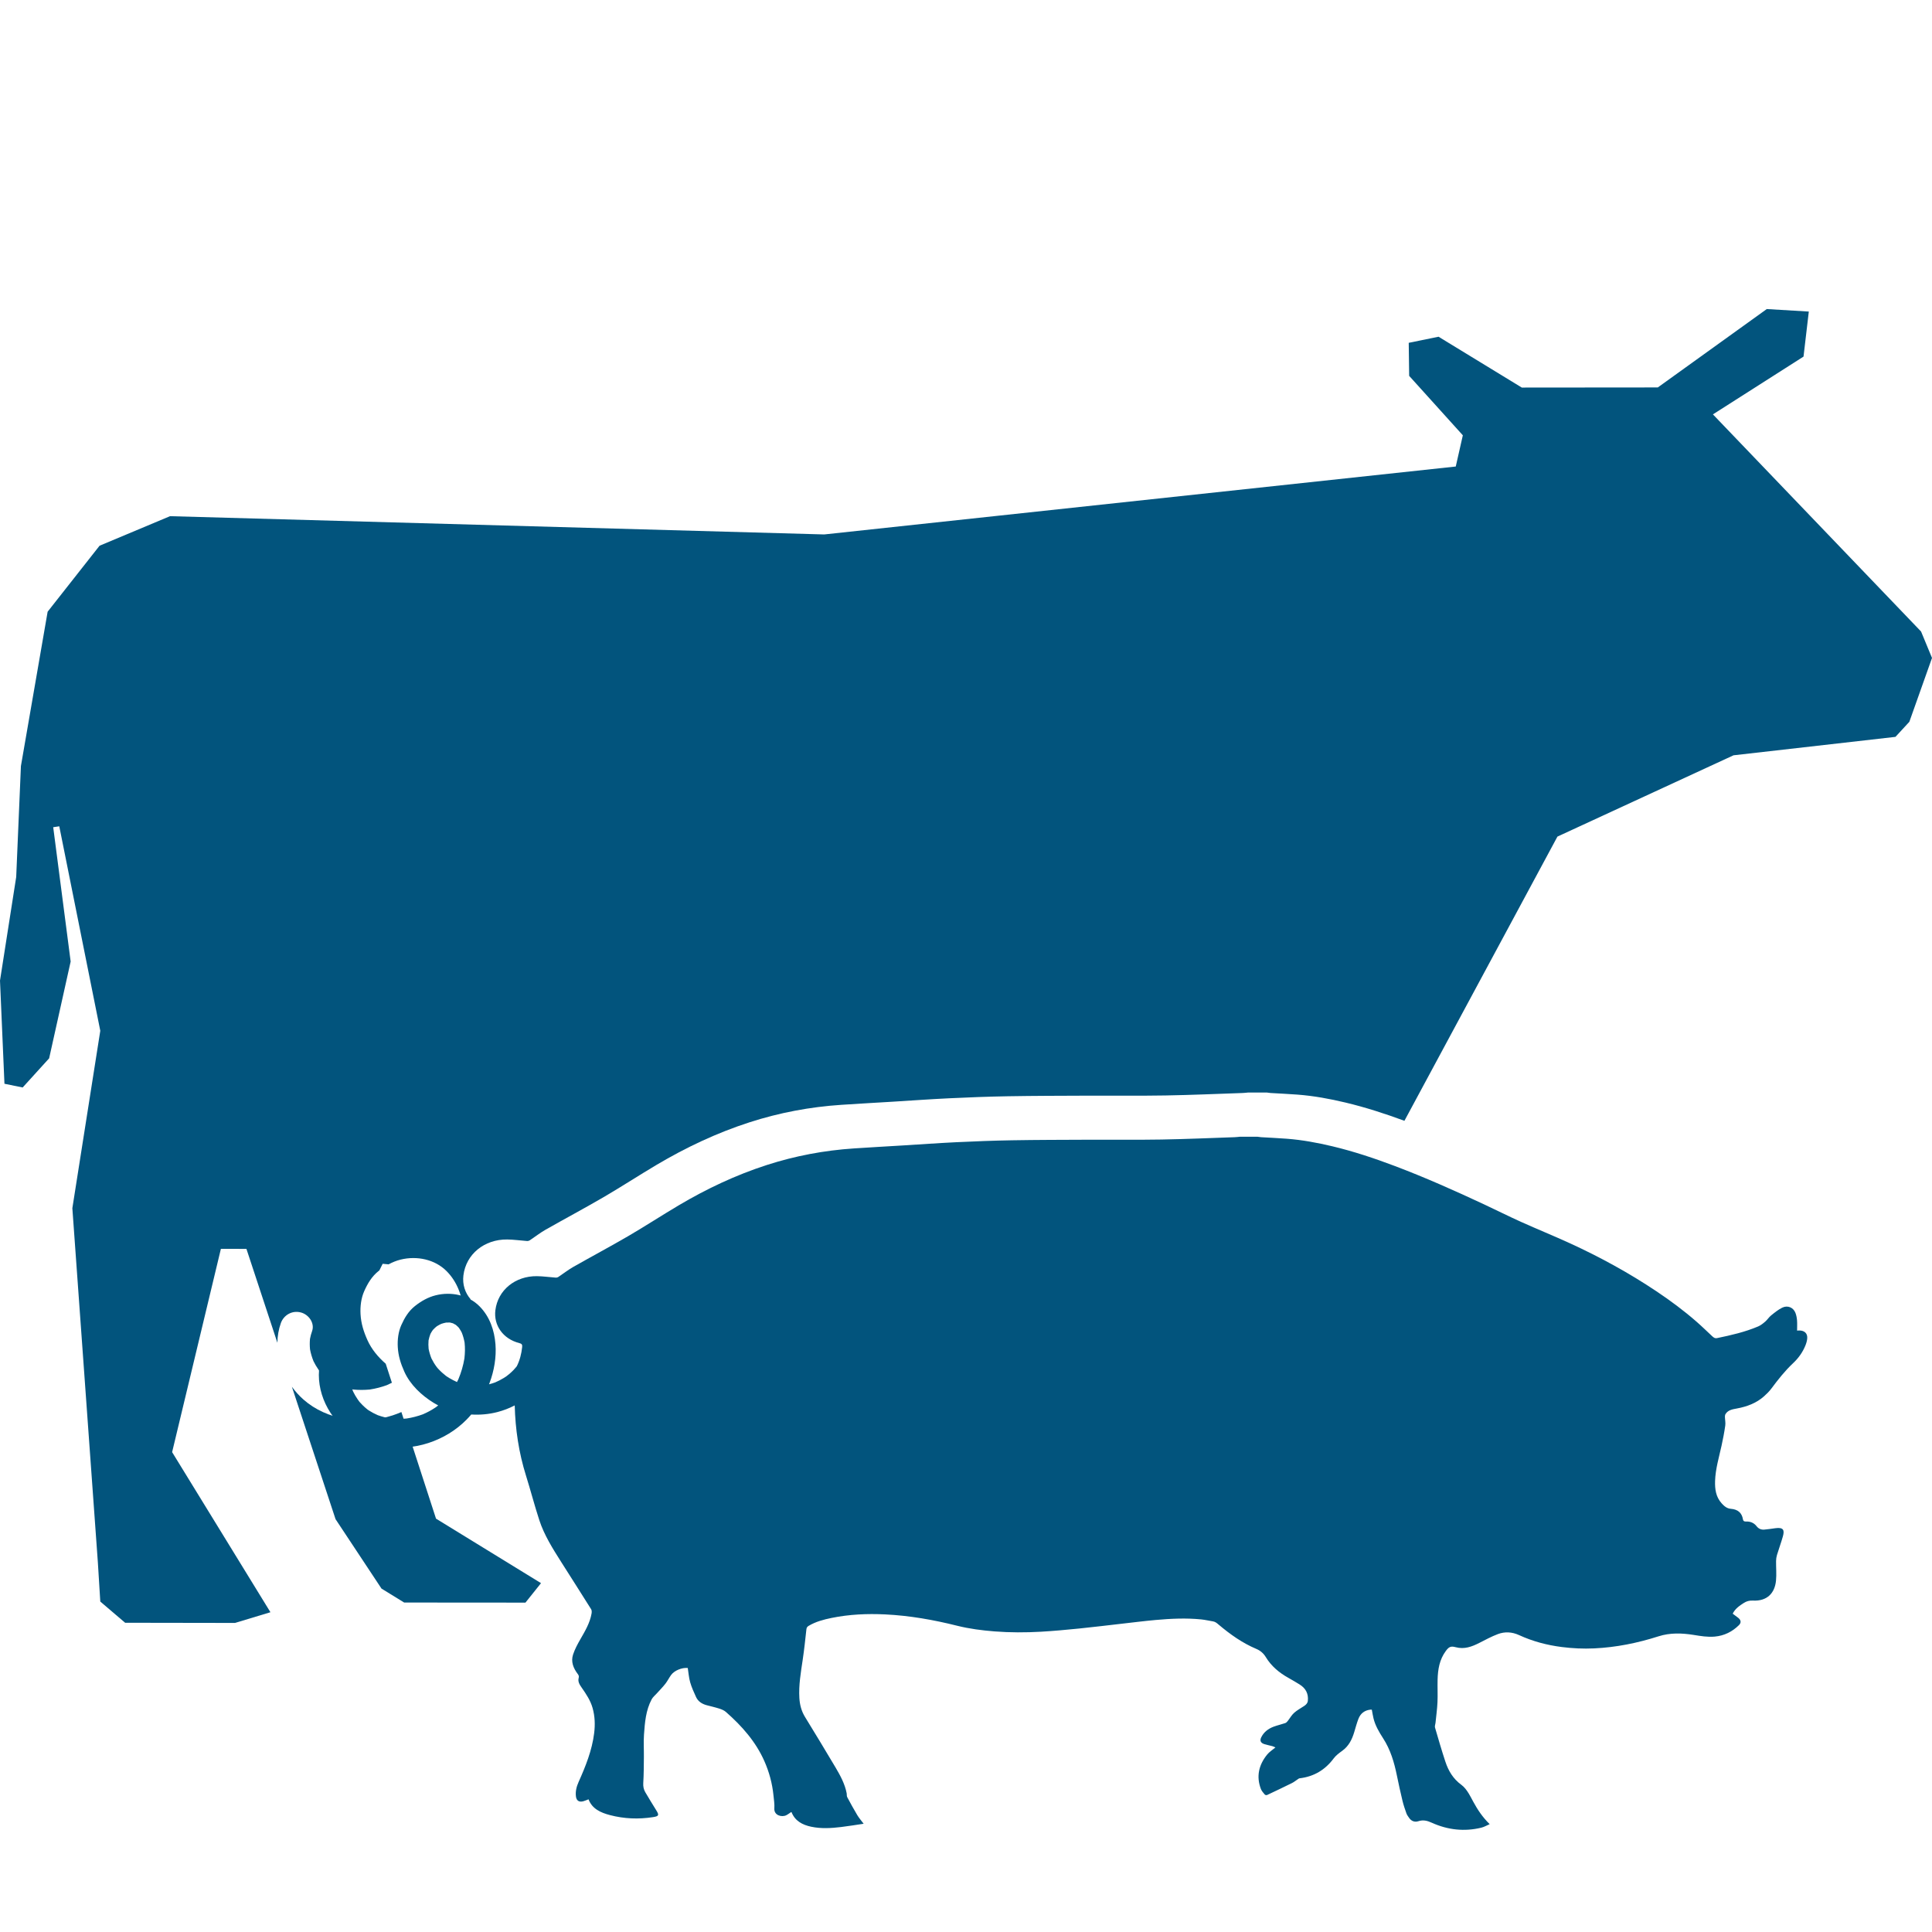
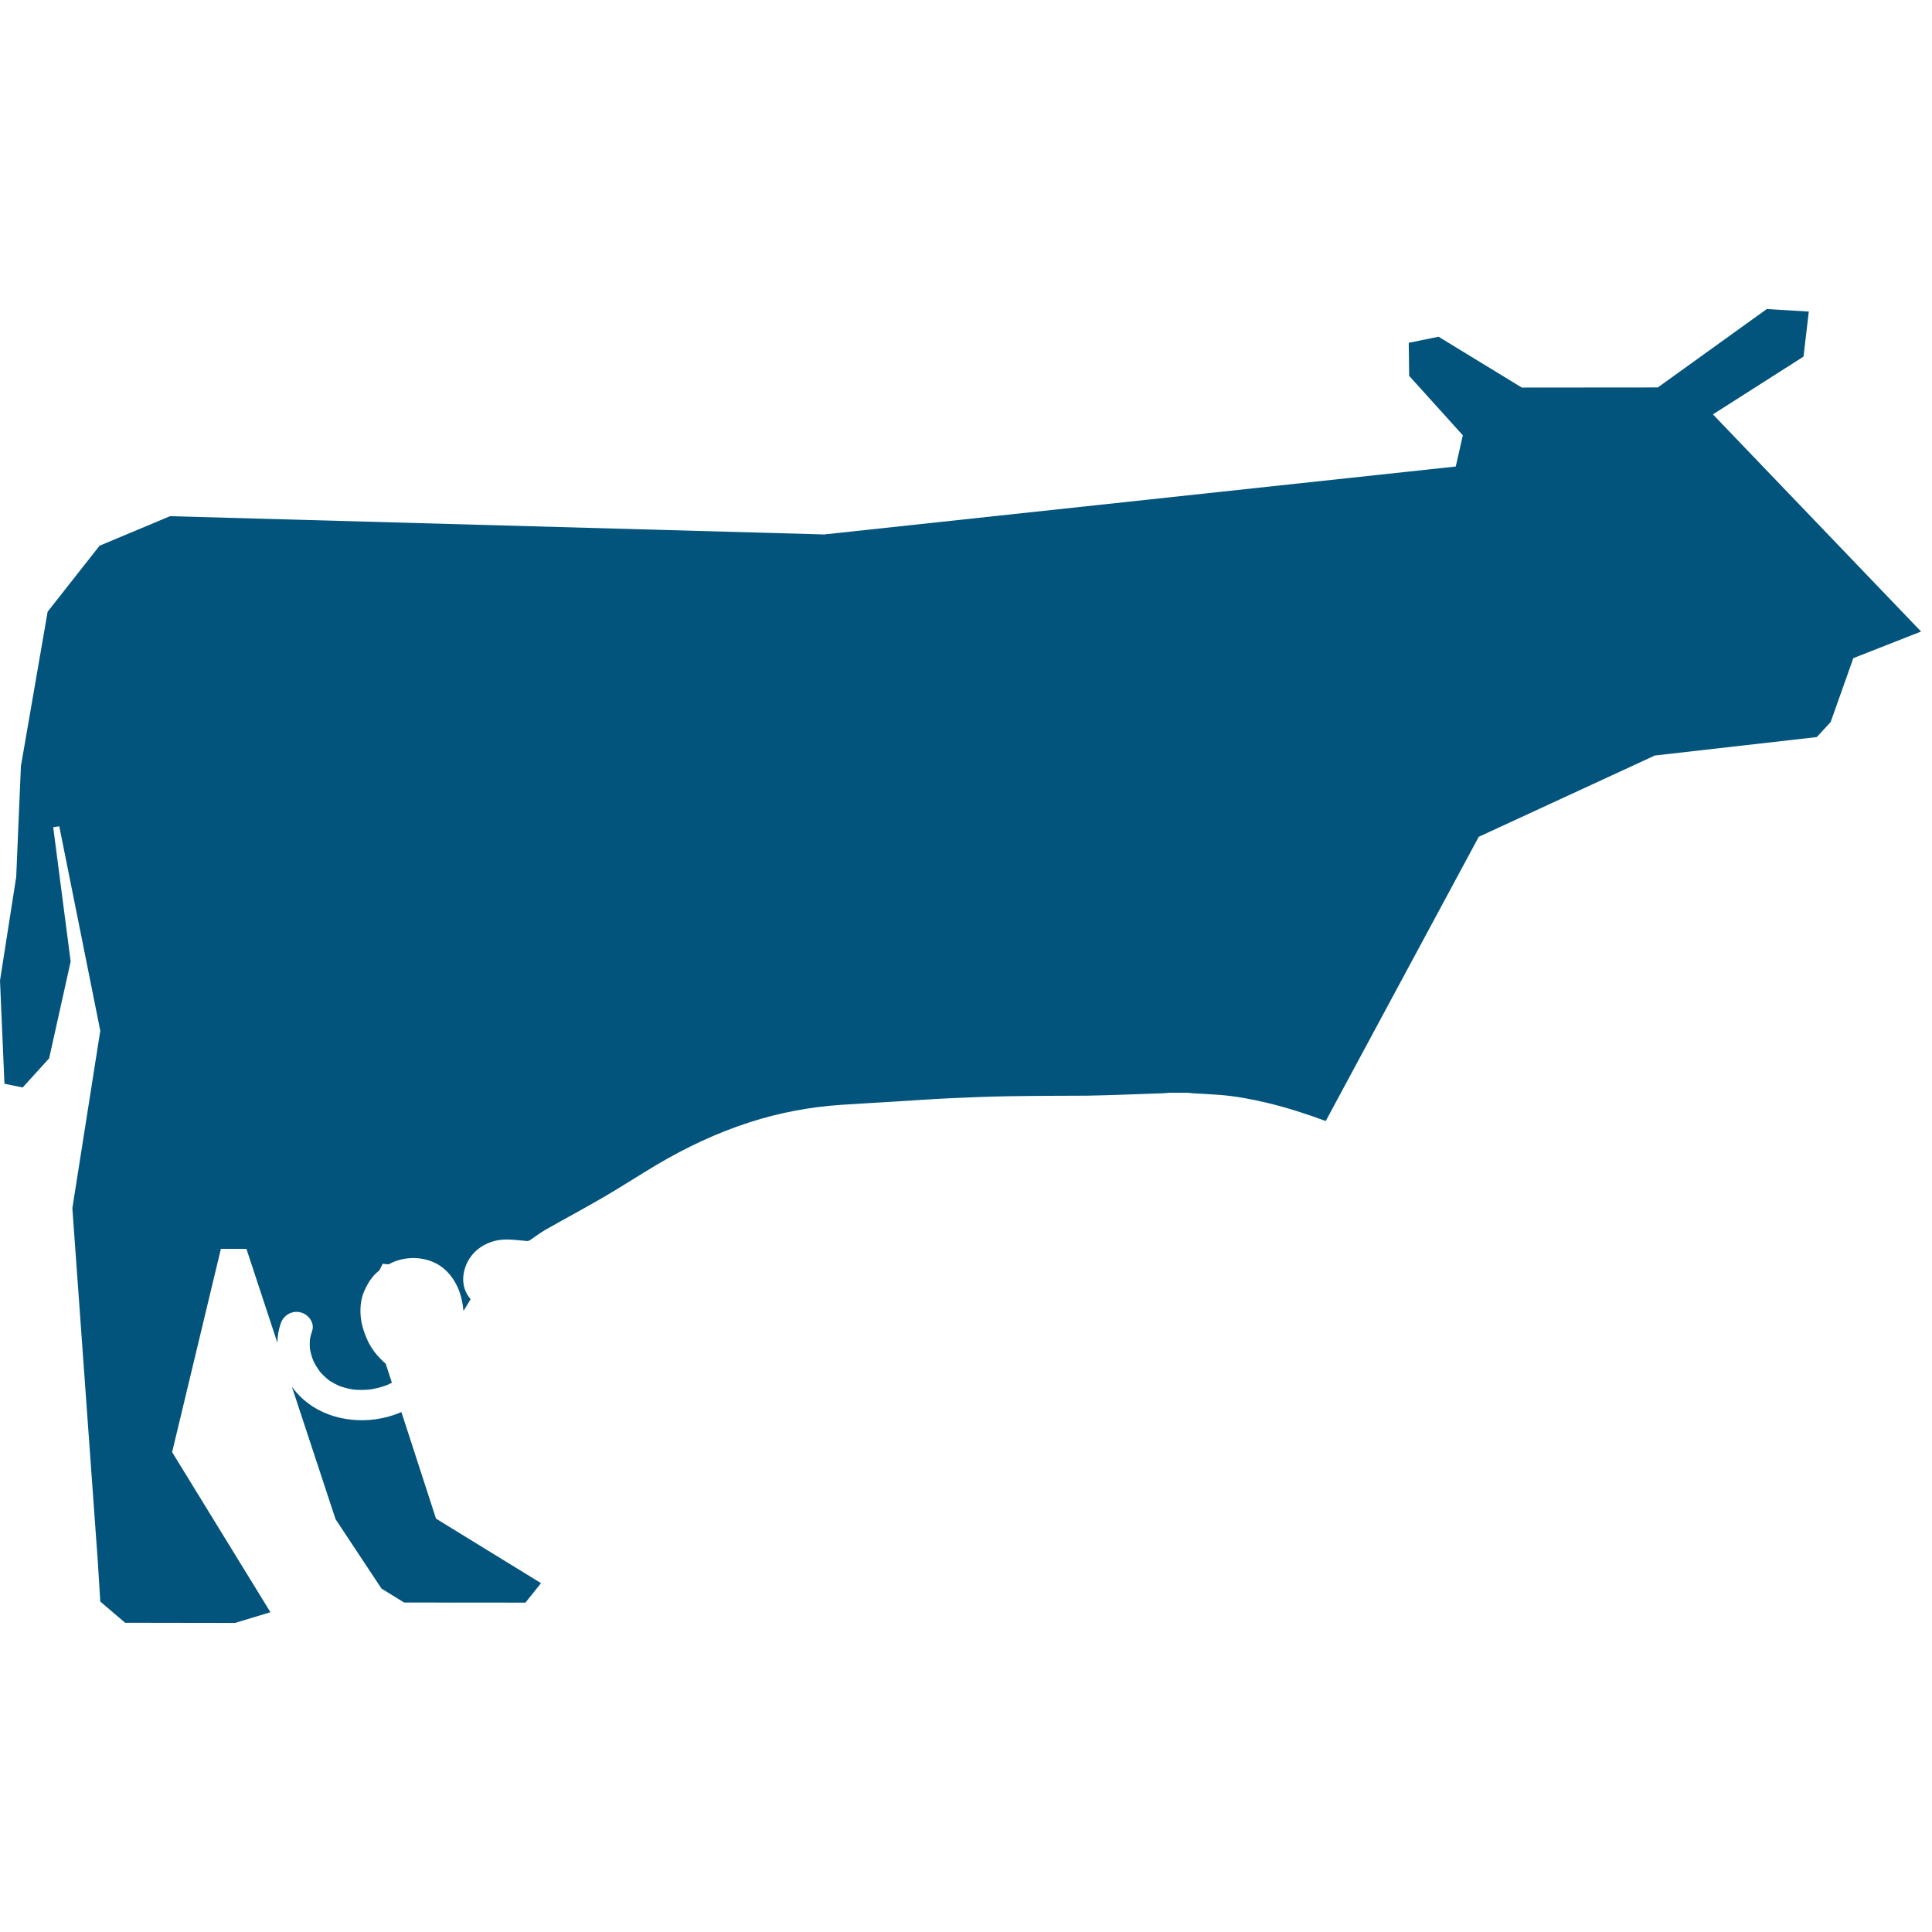
<svg xmlns="http://www.w3.org/2000/svg" version="1.1" id="Capa_1" x="0px" y="0px" width="512px" height="512px" viewBox="0 0 512 512" enable-background="new 0 0 512 512" xml:space="preserve">
  <g>
-     <path fill="#02547D" d="M509.105,167.363l-55.163-57.549l24.01-15.313l1.401-11.935l-11.137-0.664l-28.882,20.774l-36.041,0.031   l-22.063-13.471l-7.902,1.614l0.116,8.758l14.222,15.751l-1.875,8.273l-167.365,18l-173.361-4.841l-18.682,7.831l-13.761,17.486   l-7.08,40.9l-1.25,29.4L0,259.863l1.18,27.344l4.826,0.986l7.016-7.723l5.703-25.657l-4.622-35.592l1.607-0.242l10.867,54.184   l-7.402,47.024l6.758,93.851l0.645,10.393l6.586,5.618l29.119,0.046l9.384-2.839l-26.053-42.425l12.925-53.876l6.769,0.012   l8.202,24.877c0.025-1.771,0.319-3.537,0.93-5.239c0.749-2.063,2.927-3.404,5.274-2.797c2.155,0.555,3.737,2.872,2.994,4.95   c-0.242,0.674-0.426,1.354-0.556,2.053c-0.087,0.929-0.084,1.856,0.009,2.781c0.199,1.074,0.51,2.119,0.924,3.139   c0.362,0.736,0.773,1.453,1.246,2.133c0.146,0.21,0.294,0.419,0.448,0.623c0.036,0.045,0.082,0.104,0.135,0.167   c0.274,0.31,0.553,0.614,0.854,0.901c0.37,0.359,0.755,0.71,1.161,1.034c0.084,0.066,0.168,0.135,0.251,0.2   c0.106,0.074,0.227,0.155,0.303,0.205c0.79,0.505,1.616,0.94,2.479,1.313c1.187,0.425,2.412,0.735,3.665,0.935   c1.458,0.14,2.919,0.135,4.377-0.005c1.557-0.24,3.08-0.633,4.549-1.172c0.443-0.19,0.874-0.406,1.303-0.623l-1.636-5.039   c-2.033-1.761-3.759-3.853-4.827-6.22c-1.015-2.249-1.709-4.445-1.846-6.903c-0.114-2.034,0.143-4.249,0.989-6.143   c0.895-2.002,2.006-3.889,3.805-5.313c0.06-0.047,0.124-0.088,0.184-0.134l0.888-1.771l1.571,0.146   c0.995-0.539,2.05-0.975,3.185-1.255c4.319-1.064,9.086-0.063,12.189,3.059c2.872,2.89,4.157,6.683,4.469,10.561l1.891-3.115   c-1.481-1.706-2.199-3.941-1.908-6.317c0.69-5.634,5.545-9.584,11.604-9.521c1.75,0.019,3.496,0.282,5.248,0.405   c0.245,0.017,0.55-0.063,0.753-0.197c1.376-0.911,2.673-1.943,4.108-2.763c5.114-2.91,10.322-5.68,15.402-8.641   c4.758-2.776,9.363-5.782,14.1-8.592c7.766-4.6,15.92-8.463,24.627-11.271c7.893-2.546,15.999-4.076,24.318-4.626   c4.577-0.305,9.157-0.557,13.736-0.836c4.937-0.302,9.867-0.662,14.807-0.897c5.178-0.247,10.365-0.45,15.551-0.538   c6.998-0.121,13.994-0.126,20.995-0.156c6.953-0.027,13.903,0.061,20.852-0.056c6.803-0.116,13.603-0.422,20.404-0.652   c0.474-0.017,0.945-0.079,1.415-0.121h5.007c0.325,0.042,0.649,0.099,0.977,0.121c2.397,0.145,4.793,0.25,7.188,0.432   c4.287,0.33,8.493,1.105,12.657,2.098c5.331,1.271,10.513,2.957,15.624,4.837l0.01-0.008l40.545-75.309l46.666-21.543l42.914-4.885   l3.679-3.989l6.006-16.926L509.105,167.363z" />
+     <path fill="#02547D" d="M509.105,167.363l-55.163-57.549l24.01-15.313l1.401-11.935l-11.137-0.664l-28.882,20.774l-36.041,0.031   l-22.063-13.471l-7.902,1.614l0.116,8.758l14.222,15.751l-1.875,8.273l-167.365,18l-173.361-4.841l-18.682,7.831l-13.761,17.486   l-7.08,40.9l-1.25,29.4L0,259.863l1.18,27.344l4.826,0.986l7.016-7.723l5.703-25.657l-4.622-35.592l1.607-0.242l10.867,54.184   l-7.402,47.024l6.758,93.851l0.645,10.393l6.586,5.618l29.119,0.046l9.384-2.839l-26.053-42.425l12.925-53.876l6.769,0.012   l8.202,24.877c0.025-1.771,0.319-3.537,0.93-5.239c0.749-2.063,2.927-3.404,5.274-2.797c2.155,0.555,3.737,2.872,2.994,4.95   c-0.242,0.674-0.426,1.354-0.556,2.053c-0.087,0.929-0.084,1.856,0.009,2.781c0.199,1.074,0.51,2.119,0.924,3.139   c0.362,0.736,0.773,1.453,1.246,2.133c0.146,0.21,0.294,0.419,0.448,0.623c0.036,0.045,0.082,0.104,0.135,0.167   c0.274,0.31,0.553,0.614,0.854,0.901c0.37,0.359,0.755,0.71,1.161,1.034c0.084,0.066,0.168,0.135,0.251,0.2   c0.106,0.074,0.227,0.155,0.303,0.205c0.79,0.505,1.616,0.94,2.479,1.313c1.187,0.425,2.412,0.735,3.665,0.935   c1.458,0.14,2.919,0.135,4.377-0.005c1.557-0.24,3.08-0.633,4.549-1.172c0.443-0.19,0.874-0.406,1.303-0.623l-1.636-5.039   c-2.033-1.761-3.759-3.853-4.827-6.22c-1.015-2.249-1.709-4.445-1.846-6.903c-0.114-2.034,0.143-4.249,0.989-6.143   c0.895-2.002,2.006-3.889,3.805-5.313c0.06-0.047,0.124-0.088,0.184-0.134l0.888-1.771l1.571,0.146   c0.995-0.539,2.05-0.975,3.185-1.255c4.319-1.064,9.086-0.063,12.189,3.059c2.872,2.89,4.157,6.683,4.469,10.561l1.891-3.115   c-1.481-1.706-2.199-3.941-1.908-6.317c0.69-5.634,5.545-9.584,11.604-9.521c1.75,0.019,3.496,0.282,5.248,0.405   c0.245,0.017,0.55-0.063,0.753-0.197c1.376-0.911,2.673-1.943,4.108-2.763c5.114-2.91,10.322-5.68,15.402-8.641   c4.758-2.776,9.363-5.782,14.1-8.592c7.766-4.6,15.92-8.463,24.627-11.271c7.893-2.546,15.999-4.076,24.318-4.626   c4.577-0.305,9.157-0.557,13.736-0.836c4.937-0.302,9.867-0.662,14.807-0.897c5.178-0.247,10.365-0.45,15.551-0.538   c6.998-0.121,13.994-0.126,20.995-0.156c6.803-0.116,13.603-0.422,20.404-0.652   c0.474-0.017,0.945-0.079,1.415-0.121h5.007c0.325,0.042,0.649,0.099,0.977,0.121c2.397,0.145,4.793,0.25,7.188,0.432   c4.287,0.33,8.493,1.105,12.657,2.098c5.331,1.271,10.513,2.957,15.624,4.837l0.01-0.008l40.545-75.309l46.666-21.543l42.914-4.885   l3.679-3.989l6.006-16.926L509.105,167.363z" />
    <path fill="#02547D" d="M106.375,374.207c-0.75,0.32-1.512,0.618-2.294,0.873c-7.971,2.6-17.416,1.325-23.664-4.189   c-1.147-1.012-2.17-2.156-3.064-3.39L88.925,402.6l12.174,18.391l6.006,3.696l32.145,0.024l4.124-5.161l-27.826-17.093   L106.375,374.207z" />
  </g>
  <g>
    <g>
-       <path fill="#02547D" d="M90.395,356.539c2.044,0.526,3.545,2.725,2.84,4.696c-0.229,0.64-0.404,1.285-0.527,1.947    c-0.083,0.882-0.08,1.762,0.008,2.639c0.188,1.02,0.484,2.011,0.876,2.979c0.344,0.698,0.733,1.378,1.182,2.023    c0.139,0.199,0.279,0.397,0.425,0.591c0.034,0.043,0.078,0.099,0.128,0.158c0.26,0.294,0.525,0.583,0.81,0.855    c0.351,0.341,0.717,0.674,1.101,0.981c0.08,0.063,0.16,0.128,0.238,0.189c0.101,0.07,0.215,0.147,0.288,0.194    c0.75,0.479,1.533,0.893,2.352,1.246c1.125,0.403,2.288,0.698,3.477,0.887c1.384,0.133,2.77,0.128,4.152-0.004    c1.477-0.229,2.922-0.601,4.316-1.112c1.108-0.476,2.18-1.037,3.175-1.701c0.117-0.078,0.23-0.155,0.347-0.233    c0.183-0.141,0.365-0.283,0.542-0.429c-0.39-0.205-0.774-0.418-1.147-0.646c-3.284-2.007-6.266-4.839-7.812-8.264    c-0.963-2.134-1.622-4.218-1.751-6.55c-0.108-1.93,0.135-4.031,0.938-5.827c0.849-1.899,1.903-3.689,3.61-5.041    c1.629-1.291,3.443-2.346,5.529-2.86c4.098-1.01,8.62-0.06,11.564,2.901c2.745,2.763,3.964,6.394,4.249,10.1    c0.263,3.406-0.354,7.019-1.563,10.23c-0.047,0.125-0.095,0.246-0.143,0.367c0.549-0.142,1.094-0.312,1.628-0.504    c0.767-0.33,1.512-0.703,2.218-1.139c0.241-0.147,0.479-0.299,0.714-0.453c0.146-0.119,0.684-0.527,0.843-0.667    c0.394-0.341,0.775-0.691,1.132-1.065c0.155-0.161,0.614-0.712,0.711-0.815c0.042-0.058,0.085-0.117,0.128-0.174    c0.784-1.574,1.216-3.264,1.404-5.039c0.071-0.65-0.077-0.9-0.788-1.081c-4.26-1.086-6.803-4.676-6.31-8.689    c0.655-5.345,5.261-9.093,11.009-9.033c1.66,0.018,3.316,0.268,4.979,0.385c0.233,0.016,0.522-0.06,0.714-0.188    c1.306-0.864,2.537-1.844,3.898-2.621c4.852-2.761,9.792-5.389,14.612-8.197c4.514-2.634,8.883-5.486,13.376-8.151    c7.368-4.364,15.104-8.029,23.365-10.693c7.488-2.416,15.179-3.867,23.072-4.39c4.342-0.289,8.688-0.527,13.032-0.793    c4.684-0.286,9.361-0.628,14.047-0.852c4.913-0.234,9.834-0.427,14.753-0.51c6.64-0.115,13.276-0.12,19.919-0.148    c6.597-0.026,13.19,0.058,19.782-0.053c6.454-0.11,12.905-0.4,19.358-0.619c0.449-0.016,0.896-0.075,1.343-0.115h4.75    c0.309,0.04,0.616,0.094,0.927,0.115c2.274,0.137,4.547,0.237,6.818,0.409c4.067,0.313,8.058,1.049,12.009,1.99    c5.674,1.353,11.175,3.188,16.597,5.237c8.059,3.047,15.9,6.539,23.672,10.174c3.265,1.527,6.482,3.146,9.771,4.627    c4.299,1.936,8.68,3.71,12.966,5.674c8.003,3.669,15.676,7.874,22.933,12.729c3.731,2.498,7.314,5.162,10.666,8.095    c1.401,1.223,2.724,2.524,4.084,3.79c0.368,0.342,0.711,0.64,1.339,0.51c3.715-0.768,7.405-1.613,10.884-3.096    c0.691-0.297,1.308-0.804,1.876-1.294c0.558-0.486,0.951-1.146,1.525-1.609c0.934-0.75,1.881-1.537,2.958-2.063    c1.435-0.699,2.948-0.045,3.498,1.381c0.242,0.625,0.367,1.31,0.421,1.975c0.07,0.896,0.017,1.803,0.017,2.725    c0.172-0.011,0.348-0.03,0.525-0.033c1.421-0.014,2.269,0.761,2.162,2.095c-0.05,0.642-0.243,1.292-0.489,1.897    c-0.714,1.767-1.826,3.329-3.229,4.646c-2.195,2.064-4.02,4.386-5.792,6.763c-0.55,0.74-1.23,1.41-1.932,2.036    c-2.018,1.808-4.507,2.74-7.202,3.236c-1.158,0.213-2.331,0.392-3.002,1.46c-0.127,0.203-0.173,0.478-0.169,0.719    c0.017,0.782,0.199,1.578,0.092,2.341c-0.256,1.798-0.6,3.588-0.99,5.363c-0.681,3.101-1.613,6.159-1.709,9.352    c-0.064,2.136,0.202,4.201,1.748,5.907c0.64,0.706,1.35,1.359,2.441,1.445c1.838,0.143,2.922,1.064,3.197,2.797    c0.065,0.417,0.313,0.598,0.793,0.573c1.183-0.054,2.136,0.354,2.849,1.274c0.483,0.617,1.182,0.94,2.001,0.868    c0.982-0.081,1.959-0.24,2.938-0.372c2.26-0.308,2.445,0.588,1.998,2.189c-0.463,1.651-1.065,3.267-1.562,4.909    c-0.154,0.514-0.231,1.066-0.238,1.604c-0.021,1.733,0.149,3.479-0.019,5.198c-0.321,3.273-2.315,5.479-6.131,5.282    c-0.904-0.049-1.653,0.152-2.392,0.622c-1.184,0.751-2.305,1.541-2.953,2.845c0.497,0.373,0.997,0.729,1.476,1.113    c0.729,0.584,0.832,1.28,0.181,1.926c-1.75,1.724-3.868,2.812-6.428,3.038c-1.885,0.169-3.729-0.149-5.573-0.446    c-3.127-0.498-6.258-0.603-9.292,0.367c-5.55,1.771-11.213,2.931-17.078,3.203c-2.876,0.137-5.734-0.002-8.575-0.362    c-3.944-0.501-7.739-1.513-11.325-3.161c-1.847-0.849-3.771-0.964-5.632-0.26c-1.699,0.642-3.304,1.52-4.922,2.34    c-1.961,0.993-3.939,1.746-6.241,1.127c-1.3-0.351-1.803-0.099-2.611,0.995c-1.695,2.287-2.113,4.906-2.185,7.598    c-0.056,1.991,0.061,3.992-0.03,5.981c-0.086,1.834-0.34,3.661-0.525,5.494c-0.042,0.41-0.238,0.85-0.131,1.22    c0.88,3.028,1.762,6.06,2.752,9.059c0.793,2.394,2.04,4.526,4.234,6.125c0.82,0.597,1.459,1.488,1.982,2.351    c0.412,0.68,0.774,1.398,1.157,2.103c1.15,2.126,2.473,4.12,4.364,5.968c-0.796,0.342-1.471,0.753-2.21,0.932    c-4.521,1.094-8.91,0.591-13.073-1.285c-1.243-0.559-2.293-0.857-3.629-0.424c-0.969,0.314-1.87-0.033-2.45-0.899    c-0.247-0.373-0.547-0.742-0.692-1.151c-0.395-1.112-0.78-2.232-1.056-3.373c-0.541-2.242-1.03-4.494-1.493-6.752    c-0.706-3.439-1.682-6.774-3.643-9.809c-1.07-1.658-2.077-3.363-2.546-5.286c-0.182-0.753-0.297-1.521-0.442-2.287    c-0.113-0.013-0.202-0.031-0.291-0.021c-1.662,0.153-2.728,1.055-3.271,2.47c-0.44,1.149-0.75,2.341-1.107,3.516    c-0.583,1.924-1.43,3.68-3.194,4.946c-0.814,0.586-1.657,1.214-2.236,1.988c-2.229,2.995-5.17,4.826-9.054,5.285    c-0.181,0.021-0.349,0.173-0.511,0.28c-0.499,0.324-0.958,0.714-1.489,0.975c-2.188,1.08-4.393,2.134-6.606,3.171    c-0.151,0.07-0.506,0.003-0.604-0.117c-0.385-0.463-0.825-0.936-1.032-1.473c-1.268-3.319-0.576-6.372,1.652-9.124    c0.577-0.719,1.427-1.24,2.199-1.893c-0.244-0.104-0.514-0.257-0.803-0.337c-0.711-0.197-1.447-0.319-2.144-0.546    c-0.967-0.31-1.245-0.916-0.825-1.782c0.681-1.399,1.869-2.316,3.365-2.862c0.983-0.357,2.019-0.592,3.008-0.928    c0.255-0.085,0.479-0.326,0.651-0.545c0.571-0.72,1.018-1.558,1.698-2.169c0.788-0.709,1.773-1.224,2.669-1.825    c0.503-0.341,0.903-0.728,0.972-1.371c0.19-1.869-0.545-3.31-2.203-4.335c-0.959-0.592-1.931-1.168-2.918-1.719    c-2.487-1.384-4.579-3.136-6.022-5.525c-0.581-0.962-1.405-1.701-2.488-2.158c-3.746-1.577-6.962-3.879-9.991-6.432    c-0.455-0.384-0.876-0.773-1.517-0.875c-1.045-0.164-2.074-0.413-3.122-0.52c-4.014-0.403-8.027-0.211-12.027,0.147    c-2.937,0.265-5.862,0.637-8.792,0.966c-3.823,0.432-7.639,0.911-11.466,1.295c-3.384,0.34-6.771,0.656-10.168,0.852    c-4.104,0.233-8.21,0.238-12.316-0.083c-3.349-0.265-6.665-0.689-9.912-1.501c-6.255-1.567-12.579-2.688-19.063-3.003    c-4.777-0.233-9.509-0.02-14.19,0.93c-2.136,0.435-4.233,0.99-6.106,2.109c-0.368,0.221-0.542,0.473-0.588,0.912    c-0.294,2.69-0.579,5.387-0.977,8.064c-0.501,3.376-1.096,6.743-0.885,10.168c0.107,1.741,0.531,3.416,1.472,4.958    c2.73,4.474,5.469,8.943,8.13,13.453c1.264,2.14,2.451,4.329,2.926,6.779c0.067,0.348-0.011,0.751,0.147,1.047    c0.855,1.604,1.729,3.201,2.664,4.762c0.466,0.78,1.082,1.481,1.694,2.298c-2.069,0.306-4.012,0.629-5.968,0.866    c-2.645,0.318-5.302,0.48-7.939-0.078c-2.355-0.496-4.275-1.551-5.182-3.805c-0.02-0.048-0.099-0.074-0.116-0.081    c-0.446,0.29-0.841,0.61-1.289,0.835c-1.226,0.613-3.294,0.029-3.173-1.787c0.078-1.171-0.122-2.363-0.24-3.542    c-0.316-3.113-1.125-6.11-2.401-8.995c-2.266-5.133-5.934-9.303-10.203-13.048c-0.459-0.403-1.097-0.67-1.704-0.868    c-1.101-0.355-2.24-0.608-3.364-0.907c-1.275-0.339-2.304-1.007-2.836-2.17c-0.581-1.275-1.172-2.564-1.555-3.897    c-0.353-1.229-0.439-2.526-0.642-3.801c-1.519-0.156-3.544,0.653-4.415,1.852c-0.546,0.747-0.944,1.592-1.514,2.319    c-0.686,0.877-1.484,1.679-2.232,2.513c-0.484,0.542-1.092,1.024-1.419,1.64c-1.549,2.925-1.791,6.133-2.021,9.312    c-0.141,1.965-0.006,3.944-0.028,5.916c-0.025,2.31-0.021,4.621-0.163,6.925c-0.056,0.891,0.095,1.681,0.522,2.422    c0.949,1.632,1.948,3.236,2.941,4.845c0.786,1.269,0.669,1.541-0.893,1.781c-3.834,0.597-7.646,0.444-11.383-0.536    c-2.482-0.648-4.744-1.67-5.691-4.187c-0.473,0.179-0.917,0.386-1.389,0.515c-1.104,0.299-1.792-0.148-1.942-1.216    c-0.187-1.364,0.145-2.658,0.697-3.894c1.871-4.175,3.563-8.396,4.125-12.936c0.276-2.246,0.207-4.474-0.417-6.676    c-0.562-1.977-1.69-3.675-2.866-5.355c-0.548-0.784-1.095-1.609-0.821-2.595c0.127-0.46-0.003-0.738-0.267-1.084    c-1.171-1.547-1.837-3.271-1.214-5.138c0.462-1.395,1.178-2.732,1.92-4.023c1.253-2.18,2.542-4.336,2.974-6.821    c0.064-0.37,0.08-0.847-0.107-1.148c-2.625-4.19-5.295-8.356-7.945-12.533c-2.245-3.543-4.495-7.103-5.79-11.065    c-1.278-3.911-2.302-7.893-3.533-11.815c-1.908-6.086-2.827-12.291-2.987-18.603c-1.45,0.75-2.981,1.343-4.563,1.754    c-2.259,0.586-4.618,0.8-6.957,0.654c-0.407,0.477-0.83,0.942-1.278,1.396c-2.774,2.807-6.243,4.911-10.095,6.165    c-7.562,2.467-16.522,1.258-22.451-3.975c-5.4-4.762-8.083-12.529-5.671-19.245C86.101,357.236,88.168,355.963,90.395,356.539z     M117.204,363.802c0.32,0.285,0.646,0.563,0.989,0.825c0.084,0.058,0.164,0.114,0.215,0.151c0.221,0.146,0.443,0.29,0.672,0.426    c0.653,0.39,1.329,0.737,2.026,1.049c0.124-0.236,0.242-0.476,0.359-0.714c0.754-1.784,1.295-3.638,1.609-5.533    c0.163-1.399,0.197-2.8,0.05-4.2c-0.163-0.899-0.403-1.779-0.742-2.635c-0.163-0.321-0.337-0.637-0.539-0.938    c-0.089-0.132-0.18-0.265-0.274-0.397c-0.052-0.06-0.104-0.116-0.146-0.158c-0.193-0.193-0.39-0.384-0.603-0.558    c-0.257-0.161-0.523-0.304-0.796-0.436c-0.258-0.08-0.518-0.146-0.78-0.198c-0.332-0.016-0.665-0.016-0.996,0.006    c-0.438,0.085-0.863,0.197-1.285,0.336c-0.355,0.164-0.702,0.343-1.033,0.549c-0.072,0.043-0.144,0.091-0.216,0.138    c-0.144,0.114-0.285,0.23-0.418,0.355c-0.202,0.185-0.396,0.378-0.578,0.577c-0.246,0.346-0.463,0.702-0.656,1.072    c-0.213,0.555-0.374,1.123-0.491,1.702c-0.063,0.742-0.055,1.485,0.017,2.226c0.169,0.873,0.42,1.723,0.752,2.554    c0.393,0.793,0.851,1.556,1.392,2.271c0.056,0.069,0.152,0.189,0.237,0.293c0.083,0.094,0.169,0.188,0.255,0.278    C116.539,363.174,116.86,363.498,117.204,363.802z" />
-     </g>
+       </g>
  </g>
</svg>